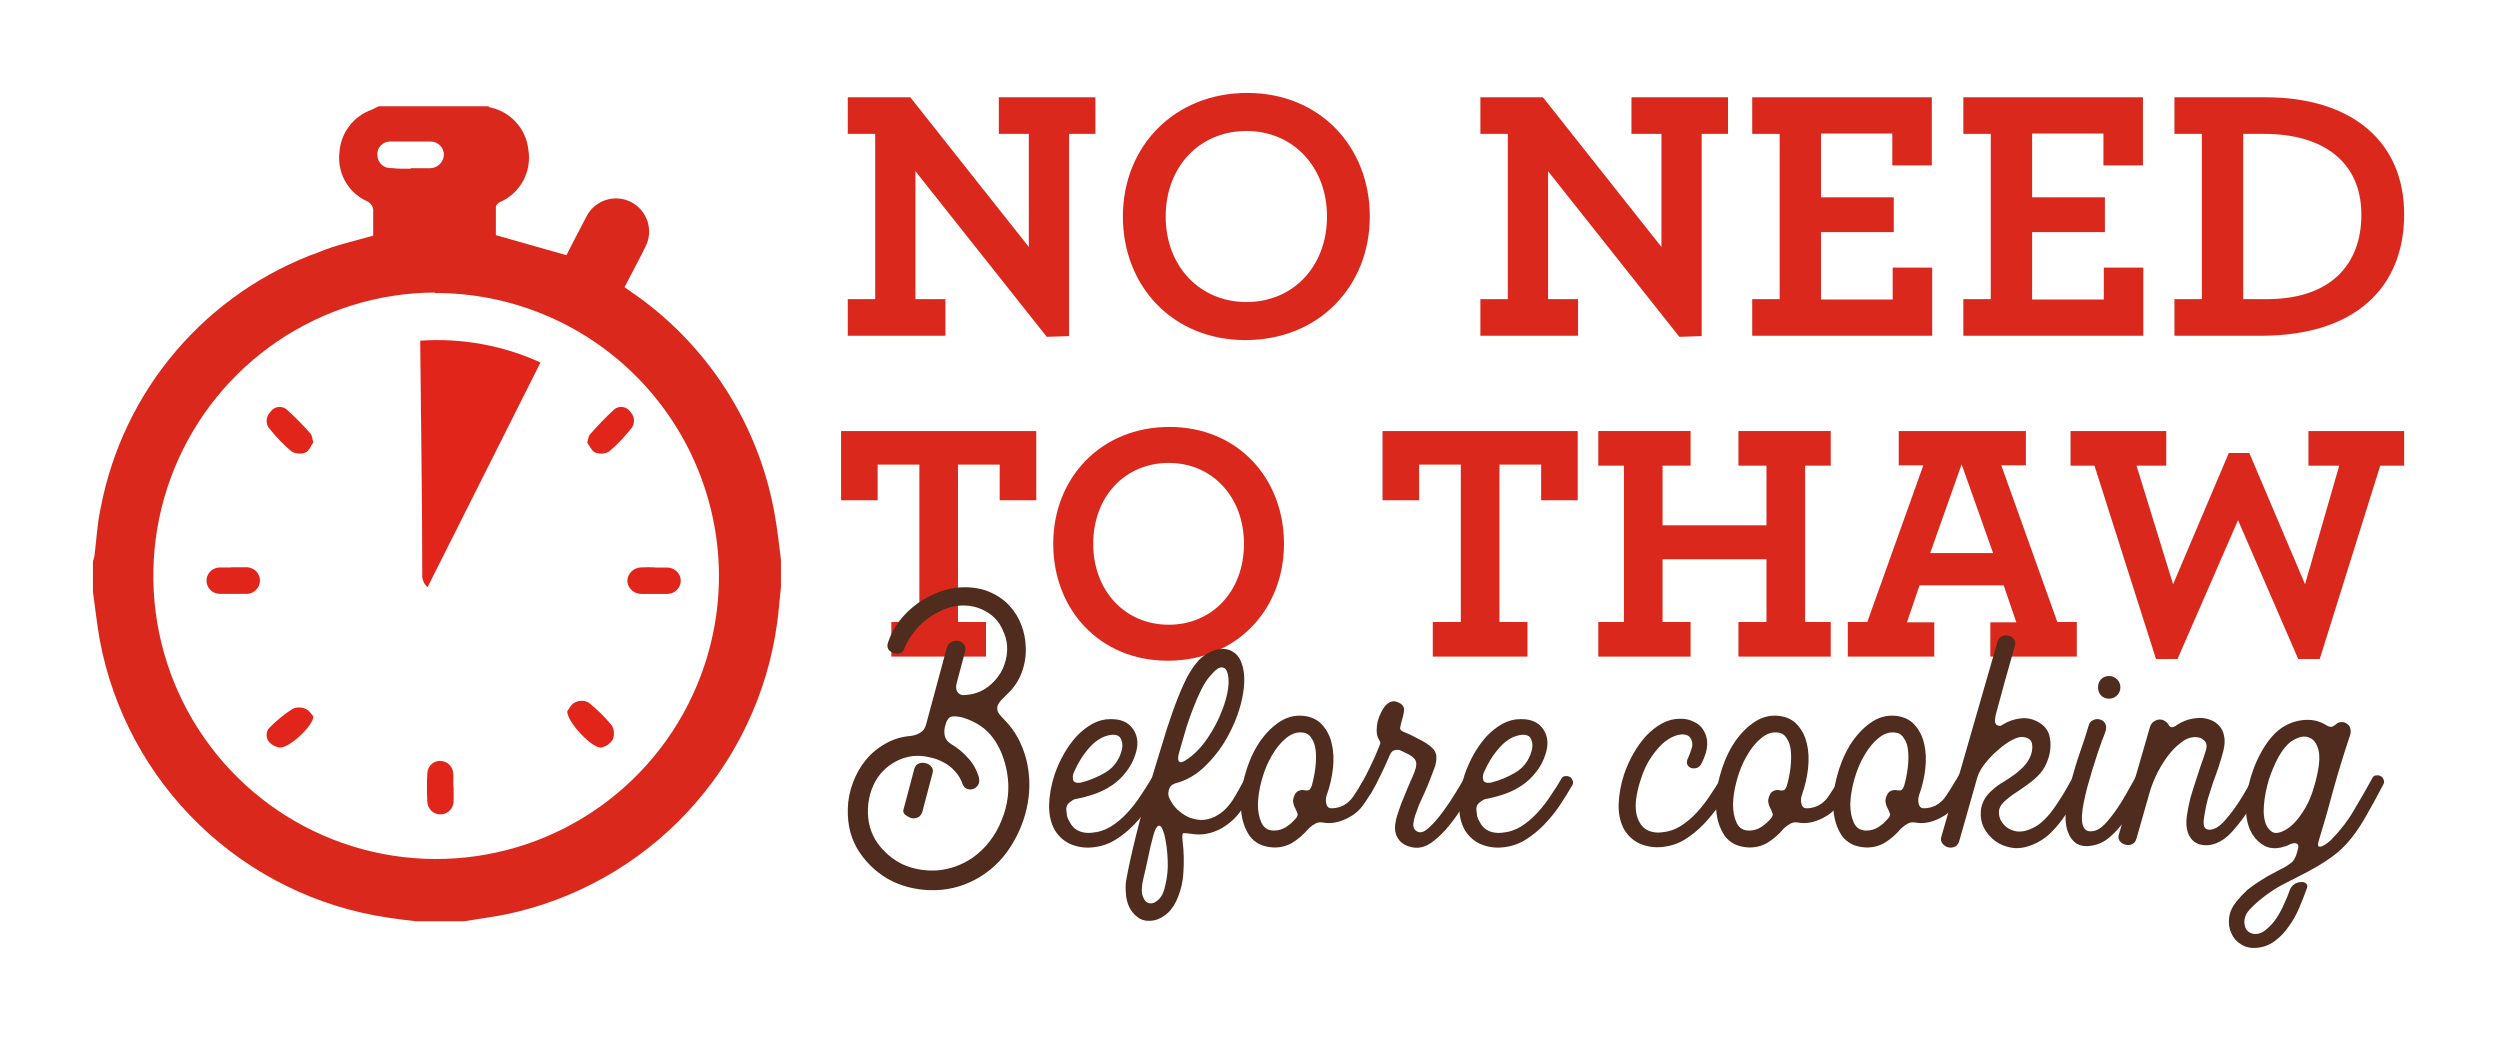
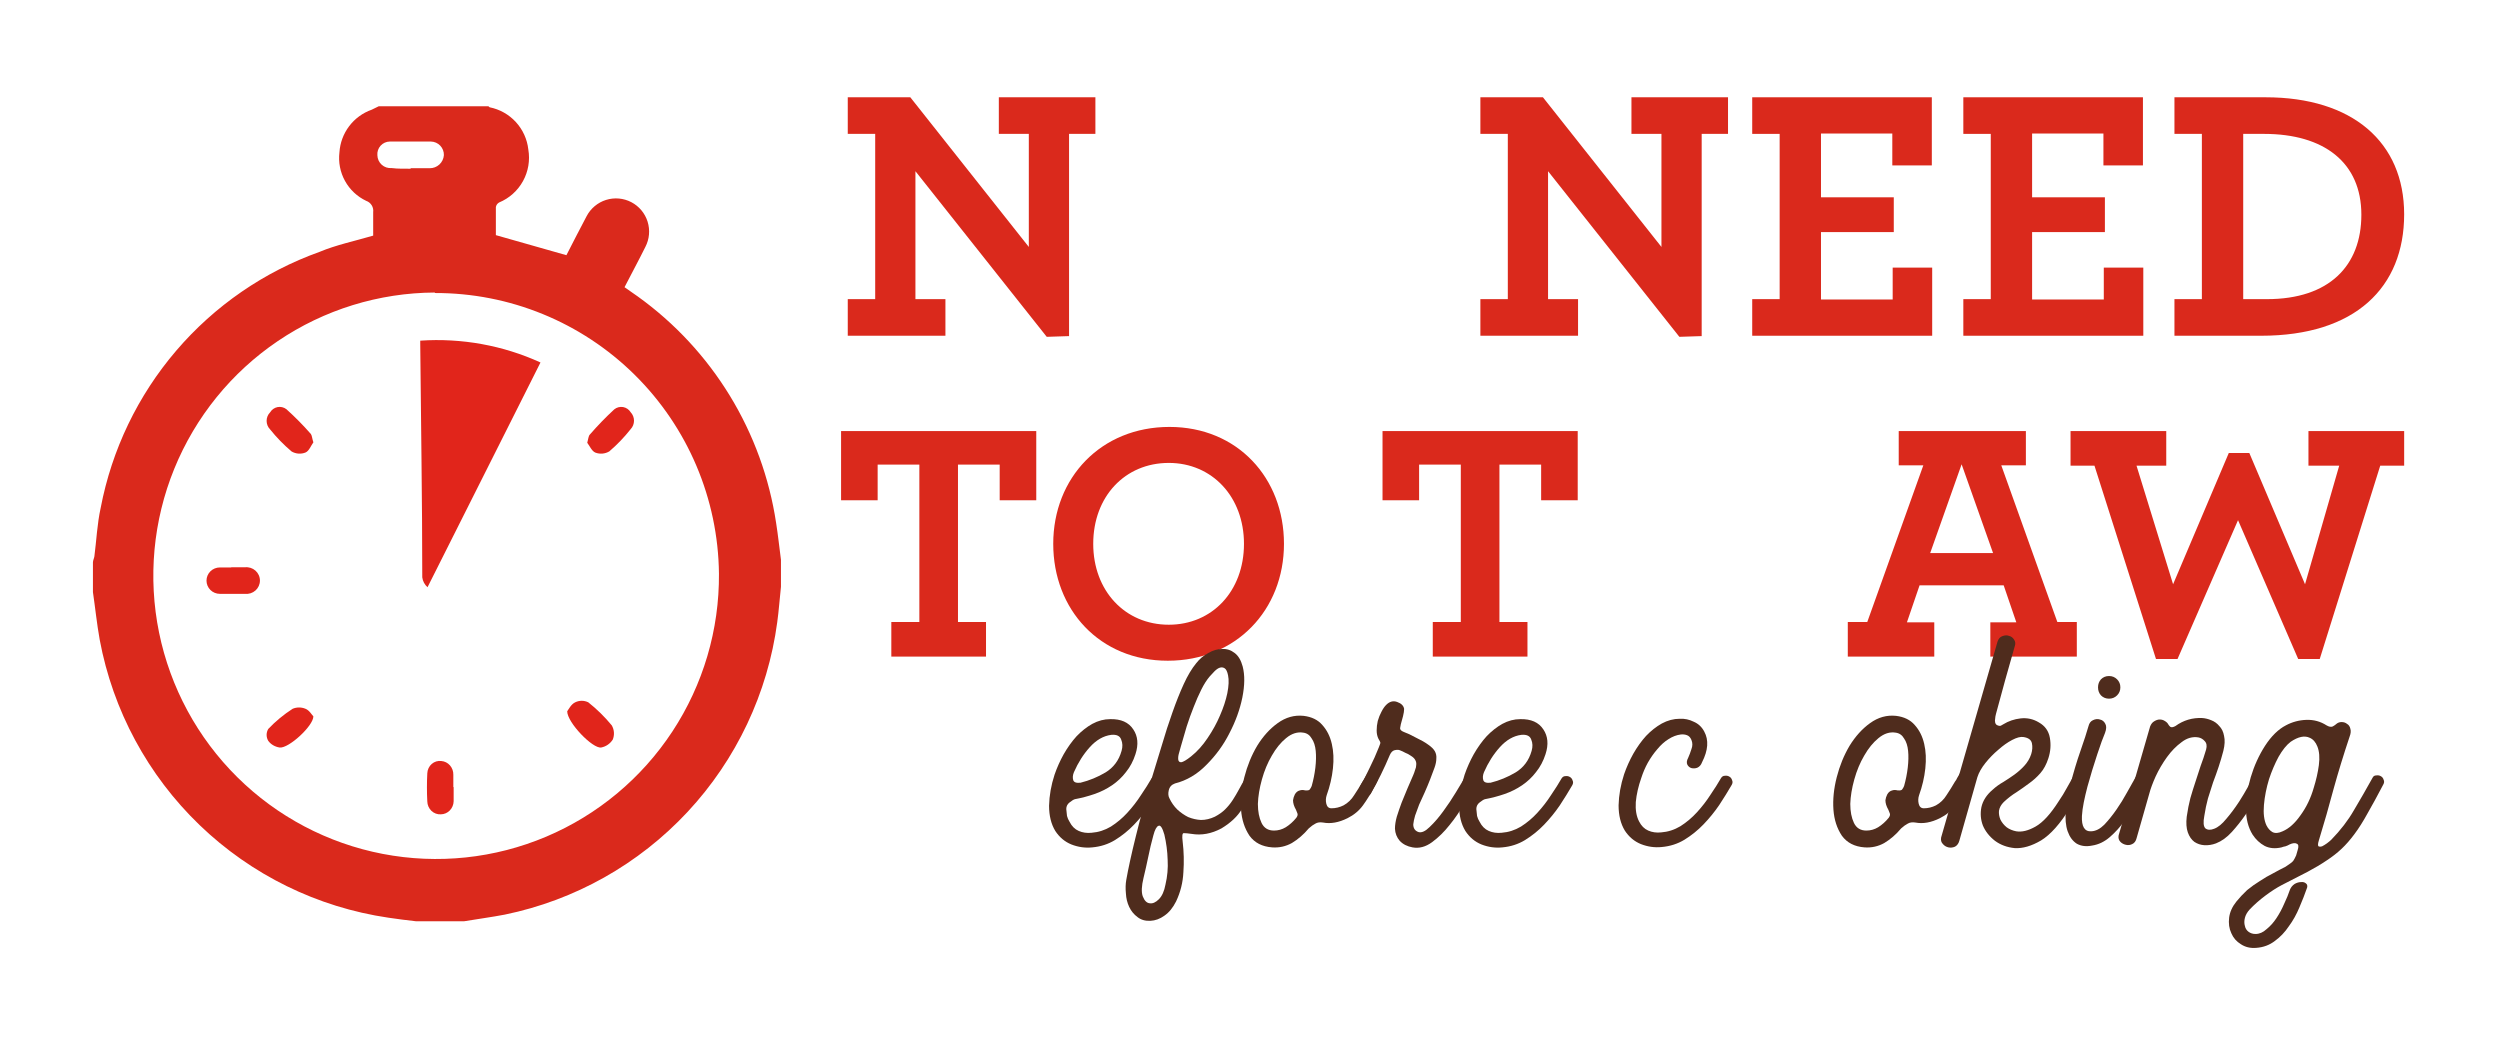
<svg xmlns="http://www.w3.org/2000/svg" fill="none" height="224" viewBox="0 0 538 224" width="538">
  <filter id="a" color-interpolation-filters="sRGB" filterUnits="userSpaceOnUse" height="224" width="537.375" x="0" y="0">
    <feFlood flood-opacity="0" result="BackgroundImageFix" />
    <feColorMatrix in="SourceAlpha" type="matrix" values="0 0 0 0 0 0 0 0 0 0 0 0 0 0 0 0 0 0 127 0" />
    <feOffset dx="2" dy="4" />
    <feGaussianBlur stdDeviation="10" />
    <feColorMatrix type="matrix" values="0 0 0 0 1 0 0 0 0 1 0 0 0 0 1 0 0 0 0.25 0" />
    <feBlend in2="BackgroundImageFix" mode="normal" result="effect1_dropShadow" />
    <feBlend in="SourceGraphic" in2="effect1_dropShadow" mode="normal" result="shape" />
  </filter>
  <g filter="url(#a)">
    <g fill="#da291c">
      <path d="m223.26 68.486 4.801-.156v-43.517h5.668v-7.877h-20.781v7.877h6.454v24.332l-25.504-32.209h-13.46v7.877h5.903v35.562h-5.903v7.877h21.017v-7.877h-6.455v-27.53z" />
-       <path d="m266.016 69.188c15.743 0 26.764-11.542 26.764-26.594 0-14.974-10.706-26.594-26.371-26.594-15.743 0-26.763 11.542-26.763 26.594 0 14.974 10.705 26.594 26.37 26.594zm.236-8.189c-10.076 0-17.396-7.721-17.396-18.405 0-10.762 7.32-18.405 17.396-18.405 9.997 0 17.318 7.721 17.318 18.405 0 10.762-7.321 18.405-17.318 18.405z" />
      <path d="m359.4 68.486 4.802-.156v-43.517h5.668v-7.877h-20.782v7.877h6.455v24.332l-25.504-32.209h-13.461v7.877h5.904v35.562h-5.904v7.877h21.018v-7.877h-6.455v-27.53z" />
      <path d="m375.078 68.252h38.729v-14.662h-8.502v6.863h-15.428v-14.506h15.664v-7.487h-15.664v-13.726h15.349v6.863h8.502v-14.662h-38.65v7.877h5.904v35.562h-5.904z" />
      <path d="m420.509 68.252h38.729v-14.662h-8.501v6.863h-15.429v-14.506h15.665v-7.487h-15.665v-13.726h15.35v6.863h8.501v-14.662h-38.65v7.877h5.904v35.562h-5.904z" />
      <path d="m465.941 68.252h18.656c20.309 0 30.778-10.45 30.778-26.126 0-15.52-11.099-25.19-29.834-25.19h-19.6v7.877h5.903v35.562h-5.903zm14.798-7.877v-35.562h4.487c12.91 0 20.939 6.161 20.939 17.391 0 10.996-6.927 18.171-20.309 18.171z" />
      <path d="m189.814 137.302h20.376v-7.451h-6.032v-33.861h8.975v7.672h7.871v-14.902h-42.004v14.902h7.871v-7.672h8.975v33.861h-6.032z" />
      <path d="m249.3 138.188c14.712 0 25.011-10.919 25.011-25.157 0-14.164-10.004-25.156-24.643-25.156-14.713 0-25.011 10.918-25.011 25.156 0 14.164 10.004 25.157 24.643 25.157zm.221-7.747c-9.416 0-16.258-7.303-16.258-17.41 0-10.18 6.842-17.41 16.258-17.41 9.342 0 16.183 7.303 16.183 17.41 0 10.181-6.841 17.41-16.183 17.41z" />
      <path d="m306.335 137.302h20.376v-7.451h-6.032v-33.861h8.975v7.672h7.871v-14.902h-42.004v14.902h7.871v-7.672h8.975v33.861h-6.032z" />
-       <path d="m341.952 137.302h19.862v-7.451h-6.032v-13.5h22.363v13.5h-6.032v7.451h19.861v-7.451h-5.517v-33.64h5.517v-7.451h-19.861v7.451h6.032v12.837h-22.363v-12.837h6.032v-7.451h-19.862v7.451h5.517v33.64h-5.517z" />
      <path d="m395.646 137.302h18.611v-7.377h-5.885l2.722-7.967h18.096l2.722 7.967h-5.591v7.377h18.611v-7.451h-4.193l-12.064-33.714h5.296v-7.377h-27.365v7.377h5.297l-12.064 33.714h-4.193zm17.728-22.279 6.768-19.107 6.767 19.107z" />
      <path d="m461.969 137.819h4.634l13.021-29.878 12.947 29.878h4.634l13.021-41.608h5.149v-7.451h-20.597v7.451h6.62l-7.356 25.525-11.991-28.254h-4.413l-11.991 28.254-7.871-25.525h6.4v-7.451h-20.597v7.451h5.149z" />
      <path d="m79.49 18.875h23.623s0 0 .244.209c2.172.43 4.152 1.542 5.651 3.175s2.44 3.701 2.686 5.906c.401 2.334-.004 4.736-1.147 6.809-1.142 2.074-2.955 3.696-5.141 4.602-.181.1-.337.24-.457.408s-.201.362-.238.566v6.053l15.182 4.314c1.389-2.714 2.849-5.566 4.342-8.384.434-.832 1.026-1.569 1.745-2.171.718-.602 1.547-1.057 2.441-1.338.893-.281 1.834-.383 2.767-.3s1.84.349 2.67.783c.831.434 1.568 1.028 2.169 1.747.601.719 1.055 1.55 1.336 2.445.28.895.382 1.836.299 2.771-.082.934-.348 1.843-.781 2.675-1.425 2.888-2.988 5.74-4.482 8.663l2.884 2.018c7.951 5.721 14.678 12.977 19.785 21.342s8.491 17.669 9.952 27.363c.417 2.644.695 5.288 1.042 7.932v5.81c-.277 2.54-.451 5.114-.799 7.619-2.048 15.285-8.793 29.555-19.3 40.831s-24.255 19-39.341 22.104c-2.883.556-5.836.939-8.72 1.426h-10.422c-1.98-.244-3.96-.452-5.906-.765-15.285-2.245-29.488-9.215-40.624-19.937-11.136-10.722-18.65-24.66-21.491-39.867-.625-3.479-.973-6.958-1.459-10.263v-6.366c0-.453.243-.87.313-1.322.452-3.479.591-6.958 1.355-10.437 2.384-12.502 7.987-24.164 16.256-33.829 8.269-9.666 18.916-17.001 30.886-21.278 3.474-1.461 7.573-2.331 11.499-3.479 0-1.635 0-3.479 0-5.045.069-.516-.042-1.04-.314-1.484-.272-.444-.689-.78-1.18-.951-1.934-.913-3.532-2.412-4.567-4.286-1.035-1.873-1.455-4.026-1.2-6.151.13-2.045.858-4.006 2.094-5.639 1.236-1.633 2.924-2.866 4.854-3.545zm12.089 40.078c-12.045.055-23.803 3.689-33.785 10.44s-17.739 16.316-22.29 27.485c-4.551 11.169-5.689 23.438-3.273 35.255s8.28 22.651 16.848 31.129 19.456 14.219 31.284 16.497c11.829 2.279 24.066.991 35.163-3.7s20.555-12.573 27.176-22.65c6.621-10.076 10.108-21.894 10.018-33.956-.174-16.108-6.698-31.495-18.151-42.808-11.452-11.313-26.905-17.634-42.991-17.587zm-5.211-26.753h4.099c.773.011 1.52-.275 2.089-.799s.915-1.246.968-2.018c.009-.375-.055-.748-.19-1.097-.135-.35-.337-.669-.595-.941s-.567-.489-.909-.641c-.342-.152-.711-.234-1.085-.243-2.953 0-5.906 0-8.859 0-.374.003-.744.084-1.085.238-.342.153-.648.376-.899.654-.251.278-.443.605-.561.96-.119.355-.163.732-.129 1.105.008.386.095.765.256 1.116.161.35.391.664.678.922.286.258.623.454.988.576s.752.168 1.135.135c1.355.174 2.883.139 4.099.139z" />
    </g>
    <path d="m90 122.375c-.625-.559-1.023-1.31-1.127-2.123 0-16.737-.291-33.474-.436-50.176 0-.244 0-.452 0-.766 8.904-.603 17.82 1.015 25.875 4.697z" fill="#e1251b" />
    <path d="m65.438 91.195c-.493.655-.915 1.856-1.689 2.184-.483.194-1.002.275-1.519.237-.517-.038-1.02-.193-1.472-.455-1.693-1.43-3.249-3.027-4.644-4.768-.234-.237-.42-.52-.547-.833-.127-.312-.192-.648-.192-.987 0-.339.065-.674.192-.987s.313-.596.547-.833c.177-.296.412-.551.689-.749s.592-.333.923-.398c.331-.065.671-.058 1.0.02s.637.227.907.435c1.862 1.671 3.624 3.458 5.277 5.35.246.364.246.946.528 1.783z" fill="#e1251b" />
    <path d="m124.375 91.289c.496.617.956 1.779 1.735 2.106.489.188 1.012.262 1.533.218.52-.044 1.024-.205 1.477-.472 1.682-1.44 3.223-3.045 4.603-4.792.458-.487.715-1.138.715-1.815s-.257-1.328-.715-1.815c-.181-.294-.42-.546-.702-.74-.281-.193-.6-.323-.934-.381-.334-.058-.677-.043-1.005.043-.328.087-.635.244-.9.461-1.843 1.702-3.593 3.508-5.24 5.409-.319.327-.319.907-.567 1.779z" fill="#e1251b" />
    <path d="m47.761 118.08h2.946c.407-.045.818-.004 1.208.119.39.124.749.327 1.054.596.305.27.549.6.716.969s.253.769.253 1.174c0 .404-.086.804-.253 1.173s-.411.699-.716.969c-.305.269-.664.472-1.054.596-.39.123-.801.164-1.208.119-1.81 0-3.549 0-5.394 0-.762 0-1.494-.299-2.033-.832-.539-.532-.842-1.255-.842-2.008s.303-1.476.842-2.008c.539-.533 1.27-.832 2.033-.832h2.449z" fill="#e1251b" />
    <path d="m95.625 165.382v3.04c-.018.749-.314 1.461-.827 1.988-.513.526-1.202.825-1.922.834-.37.025-.74-.029-1.089-.157-.349-.128-.67-.328-.943-.588-.273-.261-.492-.575-.646-.926-.153-.351-.236-.73-.245-1.115-.104-2.013-.104-4.03 0-6.043.016-.386.109-.764.274-1.111.164-.346.396-.654.681-.902.285-.249.616-.433.973-.541s.731-.138 1.1-.087c.714.055 1.379.395 1.859.947.479.553.736 1.276.716 2.02v2.641z" fill="#e1251b" />
    <path d="m65.438 150.156c0 2.077-5.326 6.935-7.246 6.712-.502-.074-.981-.24-1.405-.488s-.785-.572-1.058-.951c-.232-.395-.353-.833-.353-1.278s.121-.883.353-1.279c1.544-1.632 3.308-3.092 5.253-4.346.43-.182.9-.276 1.377-.276.477 0 .947.094 1.377.276.833.319 1.341 1.278 1.703 1.63z" fill="#e1251b" />
-     <path d="m138.993 118.102c-.998-.053-1.998-.053-2.996 0-.808.018-1.575.345-2.136.909s-.871 1.319-.861 2.103c.065.755.427 1.457 1.013 1.96.585.502 1.347.766 2.128.736h5.524c.384-.011.762-.096 1.112-.249s.666-.372.929-.643c.263-.272.469-.591.605-.94.136-.348.199-.719.188-1.092-.012-.372-.1-.739-.258-1.079-.157-.339-.383-.646-.663-.901s-.609-.455-.968-.587c-.359-.131-.742-.193-1.126-.182h-2.491z" fill="#e1251b" />
    <path d="m120.062 149.069c0 2.422 5.489 8.097 7.318 7.794.504-.098.983-.299 1.41-.591.428-.292.794-.67 1.078-1.111.201-.492.286-1.027.248-1.56s-.198-1.049-.467-1.505c-1.509-1.832-3.202-3.493-5.05-4.956-.44-.216-.921-.328-1.408-.328s-.969.112-1.409.328c-.878.416-1.39 1.475-1.72 1.929z" fill="#e1251b" />
-     <path d="m192.5 135.82c-.158.419-.473.681-.946.786-.42.105-.866.079-1.339-.079-.42-.157-.762-.419-1.024-.786-.263-.419-.289-.917-.079-1.494.525-1.625 1.339-3.171 2.442-4.639 1.156-1.467 2.469-2.725 3.939-3.774 1.471-1.048 3.073-1.887 4.806-2.516s3.466-.943 5.2-.943c2.153 0 4.044.367 5.672 1.101s2.994 1.703 4.097 2.909c1.103 1.205 1.943 2.568 2.521 4.088.577 1.52.893 3.067.945 4.639.105 1.835-.157 3.643-.788 5.425-.63 1.782-1.628 3.329-2.993 4.639-.578.577-1.077 1.075-1.497 1.494-.368.419-.631.839-.788 1.258-.105.367-.079.786.079 1.258.21.419.656.97 1.339 1.651 2.311 2.306 3.913 5.216 4.806 8.727.63 2.674.787 5.321.472 7.942-.42 3.459-1.523 6.709-3.309 9.749-1.733 3.04-4.044 5.478-6.932 7.312-3.047 1.887-6.277 2.883-9.691 2.988-3.361.105-6.486-.524-9.375-1.887-2.836-1.415-5.173-3.46-7.011-6.133s-2.705-5.844-2.6-9.513c.053-1.94.42-3.801 1.103-5.583.683-1.834 1.602-3.459 2.757-4.875 1.208-1.467 2.626-2.647 4.255-3.538 1.628-.943 3.44-1.494 5.436-1.651.787-.105 1.47-.34 2.048-.707.63-.367 1.05-.97 1.26-1.809l4.412-16.354c.21-.681.552-1.127 1.024-1.336.526-.262 1.024-.341 1.497-.236.473.052.867.288 1.182.707.315.367.42.839.315 1.416l-1.812 6.761c-.263.891-.21 1.599.158 2.123.367.524.919.734 1.654.629 2.469-.157 4.543-1.153 6.224-2.987 1.05-1.101 1.786-2.307 2.206-3.617.472-1.363.656-2.726.551-4.089-.105-1.1-.394-2.149-.866-3.145-.421-1.048-1.025-1.965-1.812-2.752-.788-.786-1.734-1.415-2.837-1.887-1.05-.471-2.232-.733-3.545-.786-1.418-.052-2.81.184-4.175.708-1.366.524-2.653 1.232-3.861 2.123-1.155.838-2.179 1.861-3.072 3.066-.893 1.153-1.576 2.359-2.048 3.617zm2.284 25.553c.21-.577.552-.944 1.025-1.101.525-.157 1.024-.157 1.496 0 .473.105.841.341 1.103.708.315.367.42.786.315 1.258l-2.284 8.648c-.263.577-.63.944-1.103 1.101s-.946.157-1.418 0c-.42-.157-.814-.393-1.182-.707-.315-.315-.42-.656-.315-1.023zm6.618-9.199c-.21.786-.236 1.52-.079 2.201.158.682.604 1.258 1.34 1.73 1.418.839 2.652 1.861 3.702 3.066 1.051 1.153 1.812 2.516 2.285 4.089.158.681.105 1.232-.158 1.651-.262.419-.604.708-1.024.865s-.866.157-1.339 0c-.42-.157-.735-.472-.945-.944-.368-1.1-.92-2.044-1.655-2.83-.735-.839-1.575-1.494-2.521-1.966-.945-.524-1.996-.891-3.151-1.101-1.103-.262-2.206-.34-3.309-.235-1.418.157-2.731.576-3.939 1.258-1.156.629-2.18 1.467-3.073 2.516-.84.995-1.496 2.149-1.969 3.459s-.735 2.673-.788 4.089c-.105 2.83.578 5.294 2.048 7.39 1.471 2.044 3.309 3.591 5.515 4.639 2.259.996 4.701 1.415 7.327 1.258 2.678-.21 5.199-1.101 7.563-2.673 1.418-.996 2.652-2.175 3.703-3.538 1.103-1.415 1.969-2.936 2.599-4.56.683-1.625 1.13-3.303 1.34-5.032.21-1.783.157-3.539-.158-5.268-.525-2.936-1.523-5.399-2.994-7.391-1.47-2.044-3.623-3.512-6.46-4.403-.998-.262-1.812-.341-2.442-.236s-1.103.76-1.418 1.966z" fill="#4f2c1d" />
    <path d="m225.098 174.818c-.893-1.468-1.339-3.276-1.339-5.425.052-2.202.446-4.43 1.182-6.684.525-1.52 1.181-2.987 1.969-4.403.841-1.467 1.76-2.751 2.758-3.852 1.05-1.101 2.179-1.992 3.387-2.673 1.261-.682 2.547-1.022 3.86-1.022 2.311-.053 3.966.681 4.964 2.201.998 1.468 1.155 3.25.472 5.346-.472 1.468-1.155 2.752-2.048 3.853-.84 1.101-1.838 2.044-2.994 2.831-1.155.786-2.416 1.415-3.781 1.887-1.366.471-2.758.838-4.176 1.1-.262.053-.656.289-1.181.708-.473.367-.709.839-.709 1.415.052.577.105 1.075.157 1.494.105.419.289.839.552 1.258.472.944 1.129 1.599 1.969 1.966.841.367 1.76.498 2.758.393 1.47-.105 2.862-.551 4.175-1.337 1.313-.839 2.495-1.834 3.545-2.988 1.103-1.205 2.075-2.463 2.915-3.774.893-1.31 1.655-2.516 2.285-3.616.21-.315.473-.472.788-.472.367-.052.682 0 .945.157.315.157.525.42.63.786.158.315.132.656-.078 1.023-.788 1.362-1.681 2.804-2.679 4.324-.998 1.468-2.127 2.857-3.388 4.167-1.208 1.258-2.573 2.359-4.096 3.302-1.471.891-3.099 1.416-4.885 1.573-1.523.157-3.02-.053-4.49-.629-1.418-.577-2.574-1.547-3.467-2.909zm4.018-12.659c-.263.629-.315 1.206-.157 1.73.157.472.682.655 1.575.55 1.891-.472 3.677-1.205 5.357-2.201 1.734-1.049 2.889-2.595 3.467-4.639.262-.891.236-1.704-.079-2.438-.263-.786-.972-1.126-2.127-1.022-1.681.21-3.23 1.101-4.648 2.674-1.366 1.52-2.495 3.302-3.388 5.346z" fill="#4f2c1d" />
    <path d="m255.424 138.729c.735-.944 1.602-1.677 2.6-2.202.997-.576 1.995-.864 2.993-.864.998-.053 1.891.235 2.679.864.788.577 1.365 1.547 1.733 2.91.473 1.834.446 4.062-.079 6.683-.525 2.568-1.444 5.11-2.757 7.626-1.261 2.516-2.915 4.796-4.963 6.841-1.996 2.044-4.255 3.38-6.776 4.009-.735.263-1.181.76-1.339 1.494-.157.682-.105 1.258.158 1.73.42.891.971 1.677 1.654 2.359.735.681 1.523 1.232 2.364 1.651.892.367 1.812.576 2.757.629.998 0 1.996-.236 2.994-.708.892-.471 1.628-.996 2.206-1.572.63-.629 1.181-1.311 1.654-2.044.473-.734.919-1.494 1.339-2.281.42-.786.867-1.572 1.34-2.358.21-.315.472-.472.787-.472.368-.052.683 0 .946.157.315.157.525.42.63.786.158.315.131.656-.079 1.023-1.05 1.834-2.048 3.538-2.994 5.11-.945 1.573-2.416 2.962-4.411 4.167-2.154 1.153-4.307 1.547-6.46 1.18-.736-.105-1.287-.158-1.655-.158-.315 0-.394.603-.236 1.809.262 2.201.315 4.403.157 6.604-.105 2.202-.63 4.298-1.575 6.29-.683 1.363-1.523 2.385-2.521 3.067-.946.681-1.944 1.048-2.994 1.1-1.103.053-2.022-.209-2.757-.786-.788-.577-1.392-1.31-1.812-2.201-.421-.892-.657-1.861-.709-2.91-.105-1.048-.079-2.018.078-2.909.421-2.411 1.103-5.53 2.049-9.356.945-3.826 2.048-7.862 3.309-12.108.787-2.516 1.549-5.006 2.284-7.47.736-2.516 1.497-4.874 2.285-7.076.788-2.254 1.602-4.298 2.442-6.132.84-1.835 1.733-3.329 2.679-4.482zm2.915 2.83c-.631.734-1.235 1.678-1.812 2.831-.578 1.153-1.13 2.411-1.655 3.774-.525 1.31-1.024 2.699-1.497 4.167-.42 1.468-.84 2.909-1.26 4.324-.105.367-.236.839-.394 1.416-.158.524-.21.996-.158 1.415.053.367.263.55.631.55.42-.052 1.129-.472 2.127-1.258 1.313-1.048 2.495-2.359 3.545-3.931 1.103-1.625 1.996-3.25 2.679-4.875.735-1.677 1.26-3.276 1.575-4.796.315-1.572.368-2.857.158-3.852-.158-.787-.394-1.285-.709-1.494-.315-.21-.657-.262-1.024-.158-.368.105-.762.367-1.182.787-.368.367-.709.734-1.024 1.1zm-14.26 43.401c-.42 1.73-.473 3.04-.157 3.931.367.944.866 1.442 1.496 1.494.631.105 1.287-.183 1.97-.865.683-.681 1.155-1.729 1.418-3.145.42-1.782.578-3.564.473-5.346-.053-1.835-.289-3.643-.709-5.425-.42-1.468-.841-2.097-1.261-1.887-.42.157-.788.839-1.103 2.044-.42 1.52-.788 3.067-1.103 4.639-.315 1.52-.656 3.04-1.024 4.56z" fill="#4f2c1d" />
    <path d="m271.77 178.356c-2.154-.157-3.782-.996-4.885-2.516-1.05-1.573-1.654-3.434-1.812-5.583-.157-2.201.079-4.534.709-6.997.631-2.464 1.55-4.718 2.758-6.762 1.26-2.044 2.731-3.669 4.411-4.875 1.734-1.258 3.598-1.782 5.594-1.572 1.733.21 3.073.865 4.018 1.965.998 1.101 1.681 2.464 2.048 4.089.368 1.572.447 3.328.237 5.268-.211 1.939-.657 3.852-1.34 5.739-.21.629-.236 1.258-.078 1.887.157.629.525.944 1.102.944.893 0 1.76-.21 2.6-.629.946-.524 1.707-1.258 2.285-2.202.63-.943 1.234-1.913 1.812-2.909.21-.262.368-.524.473-.786.157-.262.315-.524.472-.786.158-.315.394-.472.709-.472.368-.052.683.026.946.236.315.157.525.393.63.708.158.314.131.655-.079 1.022-.21.471-.446.917-.709 1.336-.735 1.416-1.523 2.7-2.363 3.853-.841 1.153-1.944 2.07-3.309 2.752-1.891.943-3.65 1.258-5.279.943-.682-.105-1.234-.026-1.654.236-.42.21-.893.551-1.418 1.022-1.103 1.311-2.311 2.359-3.624 3.145-1.313.734-2.731 1.049-4.254.944zm7.09-12.266c.578.053.919-.026 1.024-.236.158-.209.289-.445.394-.707.368-1.311.63-2.621.788-3.931.158-1.363.184-2.569.079-3.617-.105-1.101-.394-1.992-.867-2.673-.42-.734-1.024-1.154-1.812-1.258-1.26-.21-2.495.183-3.703 1.179-1.155.943-2.179 2.201-3.072 3.774-.893 1.52-1.602 3.224-2.127 5.111s-.814 3.643-.867 5.267c0 1.625.263 2.988.788 4.089s1.418 1.651 2.679 1.651c.893 0 1.733-.236 2.521-.708.84-.524 1.602-1.205 2.284-2.044.263-.367.342-.681.237-.943s-.21-.525-.315-.787c-.421-.733-.631-1.415-.631-2.044.053-.419.184-.838.394-1.258.263-.472.631-.76 1.103-.865.315-.105.683-.105 1.103 0z" fill="#4f2c1d" />
    <path d="m296.307 147.692c.735-.734 1.523-.943 2.363-.629.893.315 1.392.813 1.497 1.494 0 .419-.079.944-.236 1.573-.158.576-.315 1.153-.473 1.729-.053.21-.105.498-.158.865 0 .315.263.577.788.786.736.262 1.628.682 2.679 1.258 1.103.525 1.969 1.022 2.6 1.494.682.472 1.155.944 1.418 1.415.262.472.367.996.315 1.573 0 .577-.131 1.232-.394 1.966-.263.681-.578 1.52-.945 2.516-.368.943-.762 1.887-1.182 2.83-.42.891-.814 1.756-1.182 2.595-.315.838-.604 1.625-.867 2.358-.21.734-.341 1.363-.393 1.887 0 .839.367 1.389 1.102 1.652.683.209 1.497-.158 2.443-1.101.998-.944 1.969-2.071 2.915-3.381.998-1.363 1.89-2.7 2.678-4.01s1.34-2.228 1.655-2.752c.21-.419.367-.707.472-.865.158-.314.394-.471.709-.471.368-.053.709 0 1.025.157.315.157.525.419.63.786.157.315.131.655-.079 1.022-.105.105-.21.262-.315.472-.578 1.048-1.339 2.385-2.285 4.01-.893 1.625-1.943 3.171-3.151 4.639-1.155 1.467-2.416 2.699-3.782 3.695-1.365.996-2.757 1.363-4.175 1.101-1.155-.21-2.075-.682-2.757-1.415-.631-.734-.972-1.599-1.025-2.595 0-.786.132-1.651.394-2.595.315-.996.657-1.992 1.025-2.987.42-1.049.84-2.071 1.26-3.067.473-1.048.893-2.018 1.261-2.909.157-.367.288-.734.393-1.101.158-.367.237-.707.237-1.022.052-.367 0-.707-.158-1.022-.157-.367-.499-.708-1.024-1.022-.368-.262-.761-.472-1.182-.629-.367-.21-.761-.393-1.181-.55-.263-.105-.631-.105-1.103 0-.421.104-.762.445-1.024 1.022-1.208 2.883-2.574 5.661-4.097 8.334-.21.314-.499.524-.867.629-.367.052-.709 0-1.024-.157-.263-.158-.473-.42-.63-.787-.105-.366-.026-.812.236-1.336.683-1.153 1.366-2.464 2.048-3.931.736-1.468 1.392-2.936 1.97-4.403.263-.629.368-.97.315-1.023 0-.104-.131-.366-.394-.786-.262-.524-.394-1.127-.394-1.808 0-.682.079-1.363.237-2.044.21-.734.472-1.389.788-1.966.315-.629.656-1.127 1.024-1.494z" fill="#4f2c1d" />
    <path d="m313.343 174.818c-.893-1.468-1.339-3.276-1.339-5.425.053-2.202.446-4.43 1.182-6.684.525-1.52 1.181-2.987 1.969-4.403.841-1.467 1.76-2.751 2.758-3.852 1.05-1.101 2.179-1.992 3.387-2.673 1.261-.682 2.548-1.022 3.861-1.022 2.311-.053 3.965.681 4.963 2.201.998 1.468 1.155 3.25.473 5.346-.473 1.468-1.156 2.752-2.049 3.853-.84 1.101-1.838 2.044-2.994 2.831-1.155.786-2.415 1.415-3.781 1.887-1.366.471-2.757.838-4.175 1.1-.263.053-.657.289-1.182.708-.473.367-.709.839-.709 1.415.052.577.105 1.075.157 1.494.105.419.289.839.552 1.258.472.944 1.129 1.599 1.969 1.966.841.367 1.76.498 2.758.393 1.47-.105 2.862-.551 4.175-1.337 1.313-.839 2.495-1.834 3.545-2.988 1.103-1.205 2.075-2.463 2.915-3.774.893-1.31 1.655-2.516 2.285-3.616.21-.315.473-.472.788-.472.367-.052.683 0 .945.157.315.157.525.42.63.786.158.315.132.656-.078 1.023-.788 1.362-1.681 2.804-2.679 4.324-.998 1.468-2.127 2.857-3.388 4.167-1.208 1.258-2.573 2.359-4.096 3.302-1.471.891-3.099 1.416-4.885 1.573-1.523.157-3.02-.053-4.49-.629-1.418-.577-2.574-1.547-3.467-2.909zm4.018-12.659c-.262.629-.315 1.206-.157 1.73.157.472.682.655 1.575.55 1.891-.472 3.677-1.205 5.357-2.201 1.734-1.049 2.889-2.595 3.467-4.639.262-.891.236-1.704-.079-2.438-.263-.786-.972-1.126-2.127-1.022-1.681.21-3.23 1.101-4.648 2.674-1.366 1.52-2.495 3.302-3.388 5.346z" fill="#4f2c1d" />
    <path d="m347.66 174.739c-.893-1.468-1.339-3.276-1.339-5.425.052-2.202.446-4.429 1.182-6.683.525-1.52 1.181-2.988 1.969-4.403.841-1.468 1.76-2.752 2.758-3.853 1.05-1.101 2.179-1.992 3.387-2.673 1.261-.681 2.548-1.022 3.861-1.022 1.05-.053 2.048.157 2.993.629.998.419 1.76 1.127 2.285 2.123.998 1.834.84 4.036-.473 6.604-.21.577-.551.97-1.024 1.18-.42.157-.84.183-1.26.078-.368-.105-.657-.341-.867-.707-.21-.42-.158-.918.158-1.494.262-.577.498-1.206.709-1.887.262-.682.262-1.337 0-1.966-.211-.524-.526-.865-.946-1.022s-.866-.21-1.339-.157c-.893.105-1.786.445-2.679 1.022-.84.524-1.628 1.232-2.363 2.123-.735.838-1.418 1.808-2.048 2.909-.578 1.048-1.051 2.149-1.419 3.302-.63 1.782-1.024 3.512-1.181 5.189-.105 1.678.131 3.067.709 4.167.472.944 1.129 1.599 1.969 1.966.841.367 1.76.498 2.758.393 1.47-.105 2.862-.55 4.175-1.336 1.313-.839 2.495-1.835 3.545-2.988 1.103-1.206 2.075-2.464 2.915-3.774.893-1.311 1.655-2.516 2.285-3.617.21-.314.473-.472.788-.472.367-.052.683 0 .945.158.315.157.525.419.63.786.158.314.132.655-.078 1.022-.788 1.363-1.681 2.804-2.679 4.324-.998 1.468-2.127 2.857-3.388 4.167-1.208 1.258-2.573 2.359-4.096 3.303-1.471.891-3.099 1.415-4.885 1.572-1.523.157-3.02-.052-4.49-.629-1.418-.576-2.574-1.546-3.467-2.909z" fill="#4f2c1d" />
-     <path d="m374.017 178.356c-2.153-.157-3.781-.996-4.884-2.516-1.051-1.573-1.655-3.434-1.812-5.583-.158-2.201.078-4.534.709-6.997.63-2.464 1.549-4.718 2.757-6.762 1.261-2.044 2.731-3.669 4.412-4.875 1.733-1.258 3.598-1.782 5.593-1.572 1.734.21 3.073.865 4.018 1.965.998 1.101 1.681 2.464 2.049 4.089.367 1.572.446 3.328.236 5.268-.21 1.939-.657 3.852-1.339 5.739-.21.629-.237 1.258-.079 1.887.157.629.525.944 1.103.944.893 0 1.759-.21 2.6-.629.945-.524 1.707-1.258 2.284-2.202.631-.943 1.235-1.913 1.812-2.909.21-.262.368-.524.473-.786.158-.262.315-.524.473-.786.157-.315.394-.472.709-.472.367-.052.682.026.945.236.315.157.525.393.63.708.158.314.132.655-.078 1.022-.211.471-.447.917-.709 1.336-.736 1.416-1.524 2.7-2.364 3.853s-1.943 2.07-3.309 2.752c-1.891.943-3.65 1.258-5.278.943-.683-.105-1.234-.026-1.655.236-.42.21-.892.551-1.418 1.022-1.103 1.311-2.311 2.359-3.624 3.145-1.313.734-2.731 1.049-4.254.944zm7.091-12.266c.577.053.919-.026 1.024-.236.157-.209.289-.445.394-.707.367-1.311.63-2.621.787-3.931.158-1.363.184-2.569.079-3.617-.105-1.101-.394-1.992-.866-2.673-.421-.734-1.025-1.154-1.812-1.258-1.261-.21-2.495.183-3.703 1.179-1.156.943-2.18 2.201-3.073 3.774-.893 1.52-1.602 3.224-2.127 5.111s-.814 3.643-.866 5.267c0 1.625.262 2.988.787 4.089.526 1.101 1.419 1.651 2.679 1.651.893 0 1.733-.236 2.521-.708.84-.524 1.602-1.205 2.285-2.044.262-.367.341-.681.236-.943s-.21-.525-.315-.787c-.42-.733-.63-1.415-.63-2.044.052-.419.184-.838.394-1.258.262-.472.63-.76 1.103-.865.315-.105.682-.105 1.103 0z" fill="#4f2c1d" />
    <path d="m399.252 178.356c-2.153-.157-3.782-.996-4.884-2.516-1.051-1.573-1.655-3.434-1.812-5.583-.158-2.201.078-4.534.709-6.997.63-2.464 1.549-4.718 2.757-6.762 1.26-2.044 2.731-3.669 4.412-4.875 1.733-1.258 3.597-1.782 5.593-1.572 1.733.21 3.073.865 4.018 1.965.998 1.101 1.681 2.464 2.048 4.089.368 1.572.447 3.328.237 5.268-.21 1.939-.657 3.852-1.339 5.739-.211.629-.237 1.258-.079 1.887.157.629.525.944 1.103.944.893 0 1.759-.21 2.6-.629.945-.524 1.706-1.258 2.284-2.202.63-.943 1.234-1.913 1.812-2.909.21-.262.368-.524.473-.786.157-.262.315-.524.473-.786.157-.315.393-.472.709-.472.367-.052.682.026.945.236.315.157.525.393.63.708.158.314.132.655-.079 1.022-.21.471-.446.917-.709 1.336-.735 1.416-1.523 2.7-2.363 3.853s-1.943 2.07-3.309 2.752c-1.891.943-3.65 1.258-5.278.943-.683-.105-1.235-.026-1.655.236-.42.21-.893.551-1.418 1.022-1.103 1.311-2.311 2.359-3.624 3.145-1.313.734-2.731 1.049-4.254.944zm7.09-12.266c.578.053.92-.026 1.025-.236.157-.209.288-.445.393-.707.368-1.311.631-2.621.788-3.931.158-1.363.184-2.569.079-3.617-.105-1.101-.394-1.992-.867-2.673-.42-.734-1.024-1.154-1.812-1.258-1.26-.21-2.494.183-3.702 1.179-1.156.943-2.18 2.201-3.073 3.774-.893 1.52-1.602 3.224-2.127 5.111s-.814 3.643-.866 5.267c0 1.625.262 2.988.787 4.089.526 1.101 1.418 1.651 2.679 1.651.893 0 1.733-.236 2.521-.708.84-.524 1.602-1.205 2.285-2.044.262-.367.341-.681.236-.943s-.21-.525-.315-.787c-.42-.733-.63-1.415-.63-2.044.052-.419.183-.838.393-1.258.263-.472.631-.76 1.103-.865.316-.105.683-.105 1.103 0z" fill="#4f2c1d" />
    <path d="m427.863 134.09c.21-.629.552-1.022 1.025-1.179.525-.21.997-.236 1.418-.079.472.105.84.367 1.103.786.315.42.367.918.157 1.494-.683 2.464-1.365 4.875-2.048 7.234-.63 2.358-1.287 4.77-1.97 7.233-.105.315-.184.813-.236 1.494 0 .629.263.996.788 1.101.21.052.367.052.472 0 .158-.105.342-.21.552-.315 1.103-.681 2.337-1.101 3.703-1.258 1.418-.157 2.731.131 3.939.865 1.313.734 2.101 1.835 2.363 3.302.263 1.468.158 2.936-.315 4.403-.42 1.311-.998 2.385-1.733 3.224s-1.549 1.572-2.442 2.201c-.841.629-1.734 1.258-2.679 1.887-.945.577-1.864 1.285-2.757 2.123-.578.577-.919 1.206-1.024 1.887-.053.629.052 1.258.315 1.887.315.629.761 1.18 1.339 1.651.578.42 1.26.708 2.048.865 1.208.21 2.6-.131 4.176-1.022 1.575-.891 3.23-2.699 4.963-5.425.683-.996 1.26-1.939 1.733-2.83.525-.944.998-1.783 1.418-2.516.158-.315.394-.472.709-.472.368 0 .709.078 1.024.236.316.157.526.393.631.707.157.315.131.656-.079 1.022-.42.787-.893 1.625-1.418 2.516-.473.892-.998 1.809-1.576 2.752-2.101 3.407-4.175 5.74-6.224 6.998-2.048 1.205-3.939 1.756-5.672 1.651-1.628-.157-3.046-.681-4.254-1.572-1.208-.944-2.075-2.045-2.6-3.303-.473-1.258-.578-2.568-.315-3.931.315-1.415 1.129-2.673 2.442-3.774.683-.629 1.445-1.179 2.285-1.651.84-.524 1.628-1.048 2.363-1.573.788-.576 1.497-1.205 2.127-1.887.683-.733 1.182-1.572 1.497-2.516.263-.838.315-1.624.158-2.358-.158-.734-.762-1.18-1.812-1.337-.63-.105-1.444.105-2.442.629s-1.996 1.232-2.994 2.123c-.998.839-1.917 1.782-2.757 2.83-.841 1.049-1.418 2.071-1.734 3.067l-3.86 13.602c-.157.629-.473 1.074-.945 1.337-.473.209-.946.262-1.418.157-.473-.105-.867-.341-1.182-.708-.368-.367-.499-.839-.394-1.415z" fill="#4f2c1d" />
    <path d="m448.236 177.963c1.366-.21 2.626-.813 3.781-1.809 1.156-.996 2.206-2.149 3.152-3.459.945-1.363 1.785-2.752 2.521-4.167.788-1.416 1.47-2.647 2.048-3.696.21-.367.236-.707.079-1.022-.105-.367-.315-.629-.63-.786-.263-.157-.578-.21-.946-.157-.315 0-.551.157-.709.471-.472.839-1.076 1.914-1.812 3.224-.683 1.258-1.444 2.49-2.284 3.695-.841 1.206-1.707 2.281-2.6 3.224-.893.891-1.812 1.363-2.758 1.415-1.47.105-2.153-.996-2.048-3.302.053-.891.184-1.861.394-2.909s.473-2.175.788-3.381c.315-1.153.656-2.332 1.024-3.538.42-1.258.788-2.411 1.103-3.46.368-1.048.683-1.965.945-2.751.315-.839.552-1.442.709-1.809.315-.838.342-1.494.079-1.965-.263-.525-.656-.839-1.182-.944-.472-.157-.971-.105-1.496.157-.473.21-.788.629-.946 1.258-.368 1.311-.945 3.093-1.733 5.347s-1.497 4.612-2.127 7.076c-.473 1.992-.814 3.905-1.024 5.74-.158 1.782-.027 3.276.394 4.481.42 1.206 1.076 2.097 1.969 2.674.945.524 2.048.655 3.309.393zm3.624-36.482c.683 0 1.26.236 1.733.707.473.472.709 1.049.709 1.73 0 .682-.236 1.258-.709 1.73s-1.05.708-1.733.708-1.261-.236-1.733-.708c-.42-.472-.631-1.048-.631-1.73 0-.681.211-1.258.631-1.73.472-.471 1.05-.707 1.733-.707z" fill="#4f2c1d" />
    <path d="m460.707 152.331c.21-.524.499-.891.867-1.101.42-.262.814-.393 1.181-.393.42 0 .788.105 1.103.315.368.209.63.471.788.786.053.105.184.262.394.472.262.157.63.104 1.103-.158 1.733-1.258 3.676-1.834 5.83-1.729.63.052 1.26.209 1.89.471.683.262 1.261.682 1.734 1.258.525.525.866 1.232 1.024 2.123.21.891.157 1.966-.158 3.224-.315 1.205-.656 2.359-1.024 3.459-.368 1.101-.761 2.202-1.182 3.303-.367 1.1-.735 2.253-1.103 3.459-.315 1.153-.577 2.411-.787 3.774-.263 1.363-.184 2.254.236 2.673.473.367 1.103.393 1.891.079.84-.315 1.707-1.022 2.6-2.123.945-1.101 1.864-2.333 2.757-3.695.735-1.153 1.392-2.254 1.969-3.303.578-1.048 1.077-1.887 1.497-2.516.158-.314.394-.471.709-.471.368 0 .683.078.946.236.315.157.525.419.63.786.158.314.131.655-.079 1.022-.578.943-1.208 2.044-1.891 3.302-.682 1.258-1.47 2.49-2.363 3.696-.945 1.362-1.943 2.62-2.994 3.774-1.05 1.153-2.179 1.965-3.387 2.437-.841.314-1.681.445-2.521.393-.788-.052-1.497-.288-2.127-.708-.631-.471-1.103-1.153-1.419-2.044-.315-.891-.393-2.018-.236-3.381.21-1.467.473-2.804.788-4.01.368-1.258.735-2.437 1.103-3.538.368-1.153.735-2.28 1.103-3.381.42-1.1.814-2.28 1.182-3.538.21-.786.105-1.389-.316-1.808-.367-.419-.814-.681-1.339-.786-1.26-.21-2.468.131-3.624 1.022-1.155.839-2.206 1.913-3.151 3.223-.946 1.311-1.76 2.7-2.442 4.168-.631 1.415-1.077 2.62-1.34 3.616l-2.757 9.671c-.158.629-.473 1.048-.945 1.258-.421.21-.867.262-1.34.157-.472-.104-.866-.314-1.181-.629-.368-.367-.499-.838-.394-1.415z" fill="#4f2c1d" />
    <path d="m489.926 152.095c1.366-.734 2.837-1.127 4.412-1.179 1.576-.053 3.02.34 4.333 1.179.525.315.972.393 1.34.236.367-.21.63-.393.787-.55.315-.262.683-.394 1.103-.394.473 0 .867.132 1.182.394.368.209.604.55.709 1.022.158.471.105 1.048-.158 1.729-1.313 3.932-2.468 7.706-3.466 11.322-.945 3.565-1.996 7.234-3.151 11.008-.21.681-.237 1.101-.079 1.258.21.105.473.105.788 0 .315-.157.656-.367 1.024-.629.42-.315.735-.577.945-.786 1.996-2.045 3.624-4.167 4.885-6.369 1.313-2.201 2.652-4.534 4.018-6.998.157-.314.42-.471.788-.471.367-.053.682 0 .945.157.315.157.525.419.63.786.158.315.131.655-.079 1.022-1.26 2.411-2.389 4.482-3.387 6.212-.946 1.729-1.891 3.223-2.836 4.481-.893 1.206-1.812 2.254-2.758 3.145-.945.891-2.022 1.73-3.23 2.516-1.155.786-2.521 1.599-4.096 2.438-1.576.786-3.414 1.729-5.515 2.83-1.103.577-2.285 1.337-3.545 2.28-1.261.944-2.39 1.94-3.388 2.988-.525.577-.867 1.179-1.024 1.808-.158.629-.158 1.206 0 1.73.105.524.367.944.788 1.258.42.315.919.472 1.497.472.84 0 1.628-.341 2.363-1.022.788-.629 1.497-1.416 2.127-2.359.63-.944 1.182-1.966 1.655-3.066.525-1.101.945-2.123 1.26-3.067.21-.524.551-.943 1.024-1.258.473-.262.919-.393 1.339-.393.421-.052.762.026 1.025.236.315.21.42.524.315.943-.473 1.363-1.024 2.779-1.655 4.246-.63 1.52-1.391 2.883-2.284 4.089-.841 1.258-1.839 2.306-2.994 3.145-1.156.891-2.495 1.389-4.018 1.494-1.26.104-2.363-.158-3.309-.787-.945-.576-1.628-1.363-2.048-2.358-.473-.996-.63-2.123-.473-3.381.158-1.206.683-2.359 1.576-3.46.683-.838 1.444-1.651 2.285-2.437.892-.734 1.812-1.389 2.757-1.966.945-.629 1.891-1.179 2.836-1.651.945-.524 1.838-.996 2.679-1.415.892-.577 1.444-.996 1.654-1.258.21-.315.42-.708.63-1.18l.315-1.1c.263-.786.211-1.258-.157-1.415-.368-.21-.893-.158-1.576.157-.262.157-.551.288-.866.393-.316.052-.604.131-.867.236-1.366.314-2.574.209-3.624-.315-1.05-.576-1.917-1.389-2.6-2.437-.945-1.52-1.418-3.381-1.418-5.582 0-2.202.342-4.456 1.024-6.762.736-2.464 1.76-4.718 3.073-6.762 1.365-2.097 2.862-3.564 4.49-4.403zm6.776 4.56c-.368-.943-.919-1.572-1.655-1.887-1.103-.524-2.468-.236-4.096.865-.893.682-1.76 1.756-2.6 3.224-.788 1.467-1.471 3.066-2.049 4.796-.577 1.887-.945 3.748-1.103 5.582-.157 1.835.027 3.303.552 4.403.315.629.735 1.101 1.26 1.416.578.314 1.314.262 2.206-.158 1.366-.576 2.653-1.729 3.861-3.459 1.26-1.73 2.206-3.696 2.836-5.897.525-1.677.893-3.302 1.103-4.875.21-1.625.105-2.961-.315-4.01z" fill="#4f2c1d" />
  </g>
</svg>